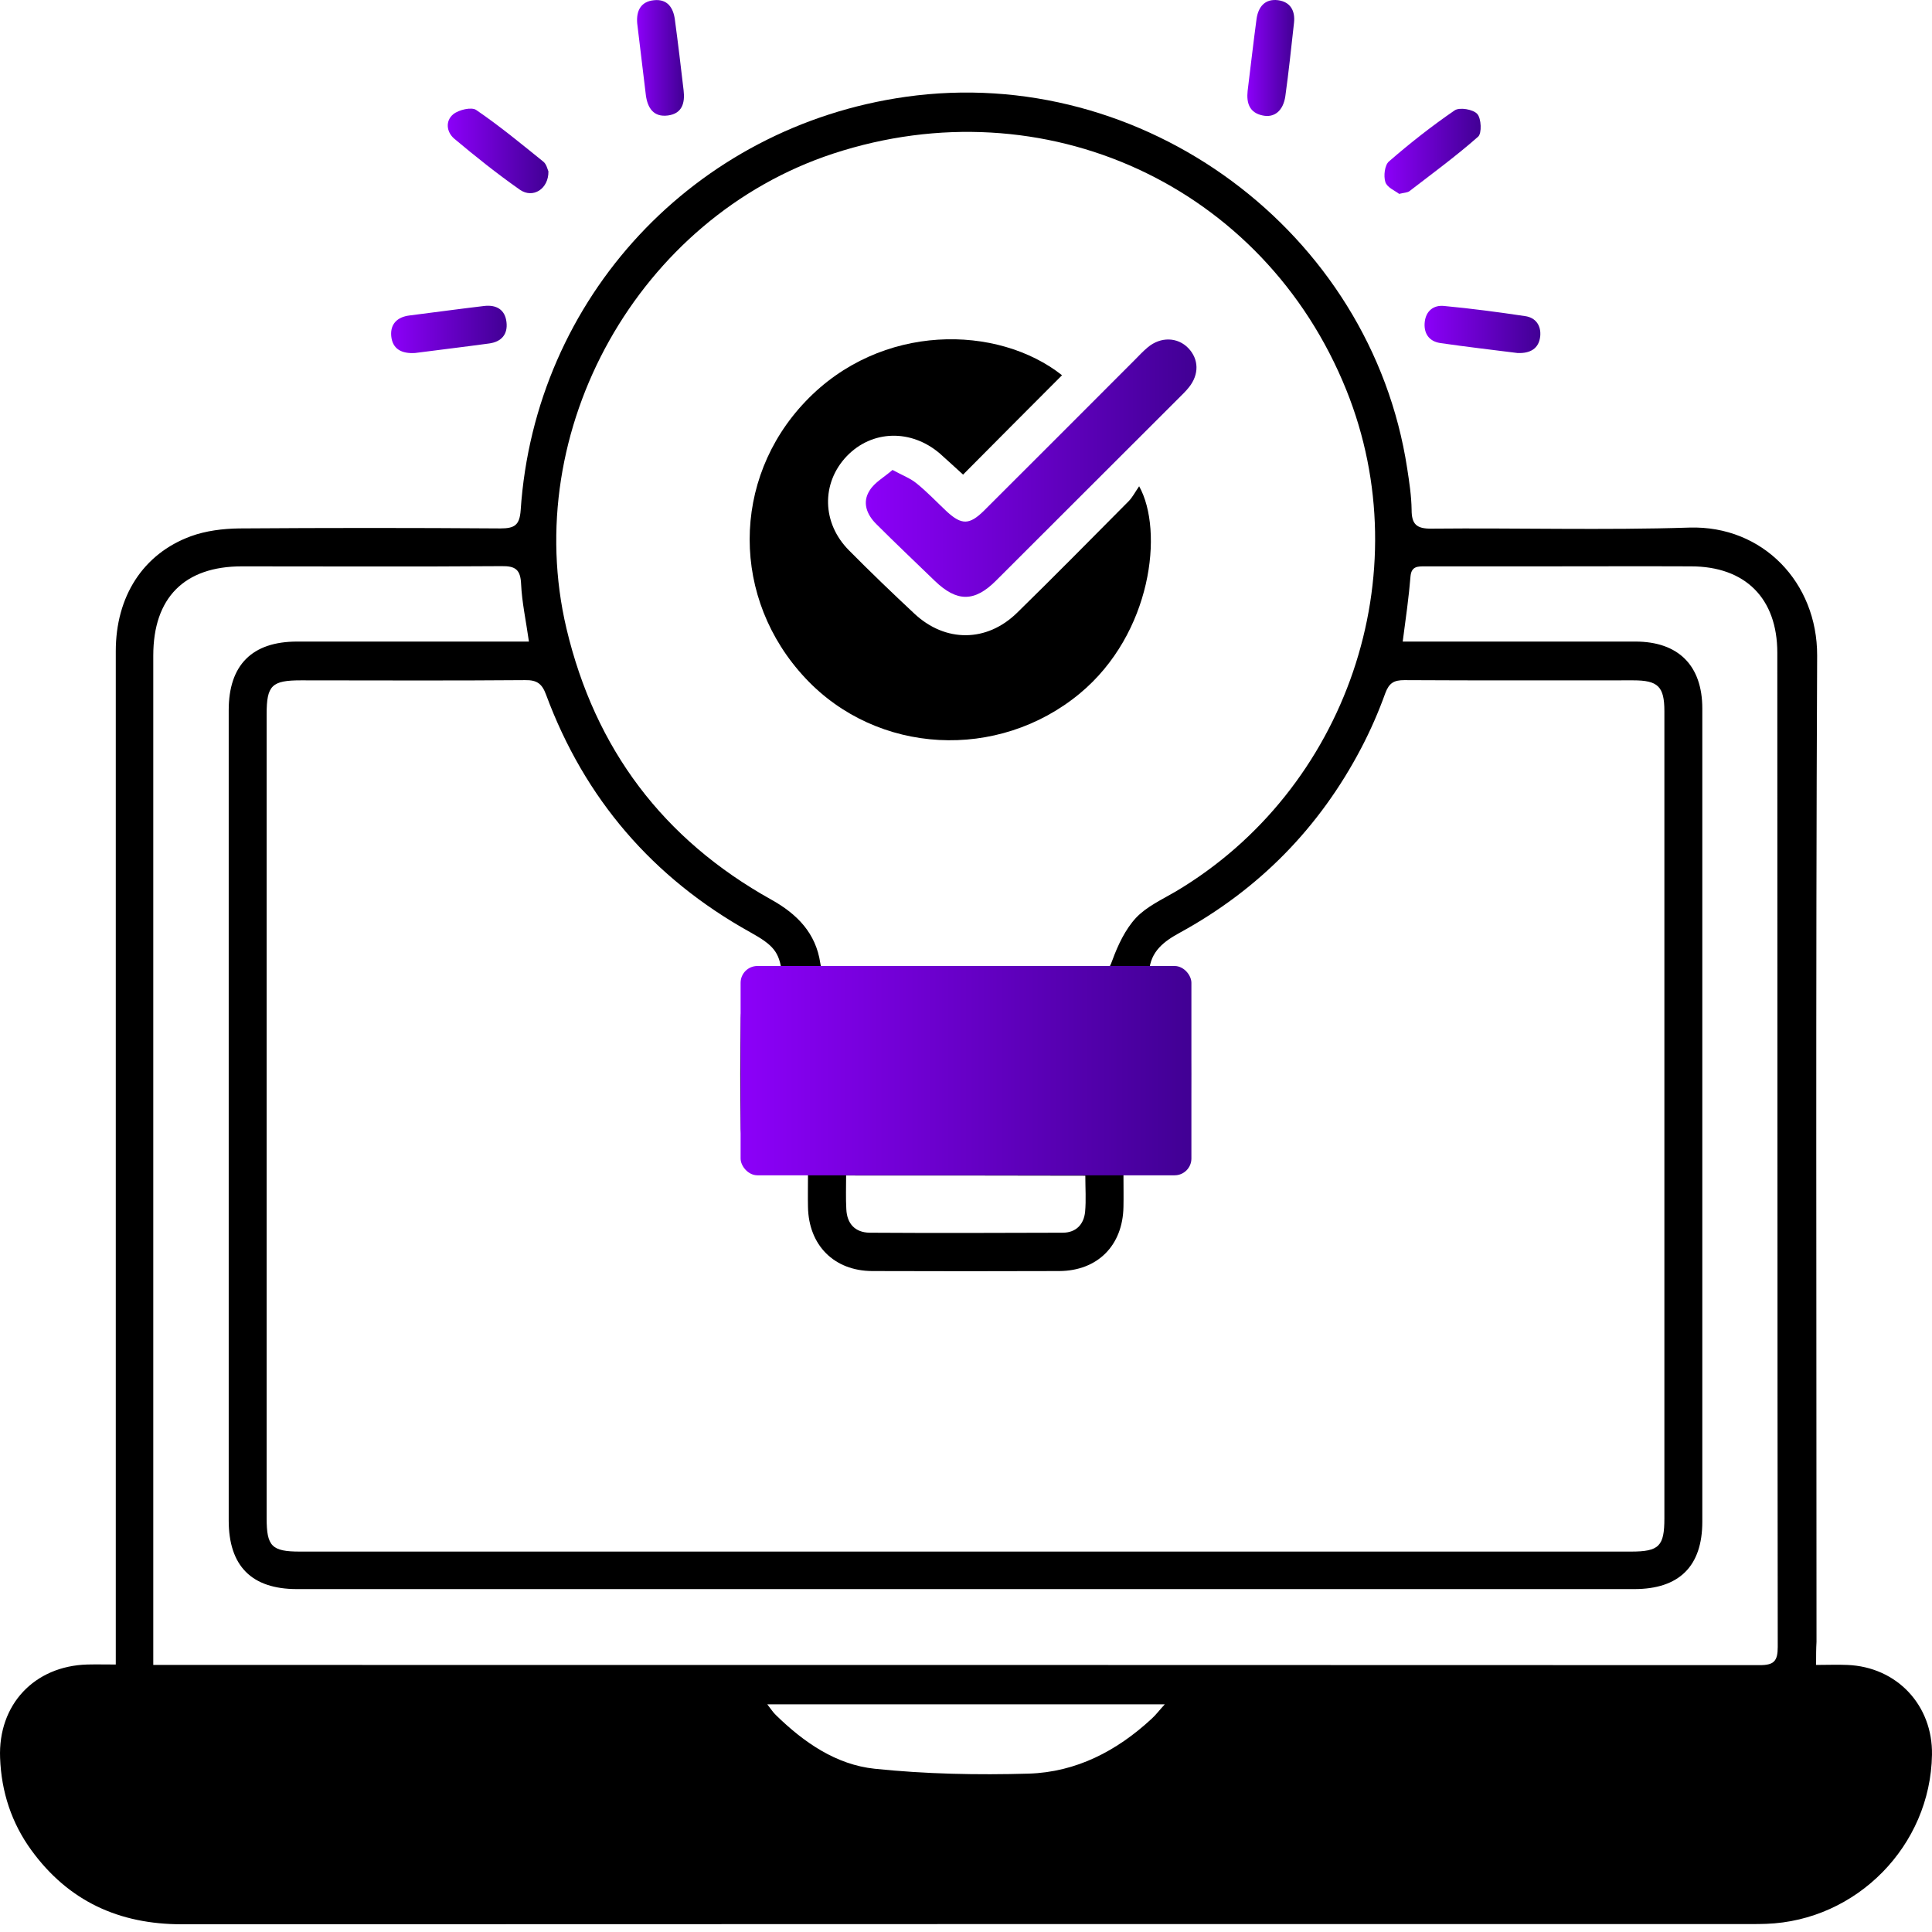
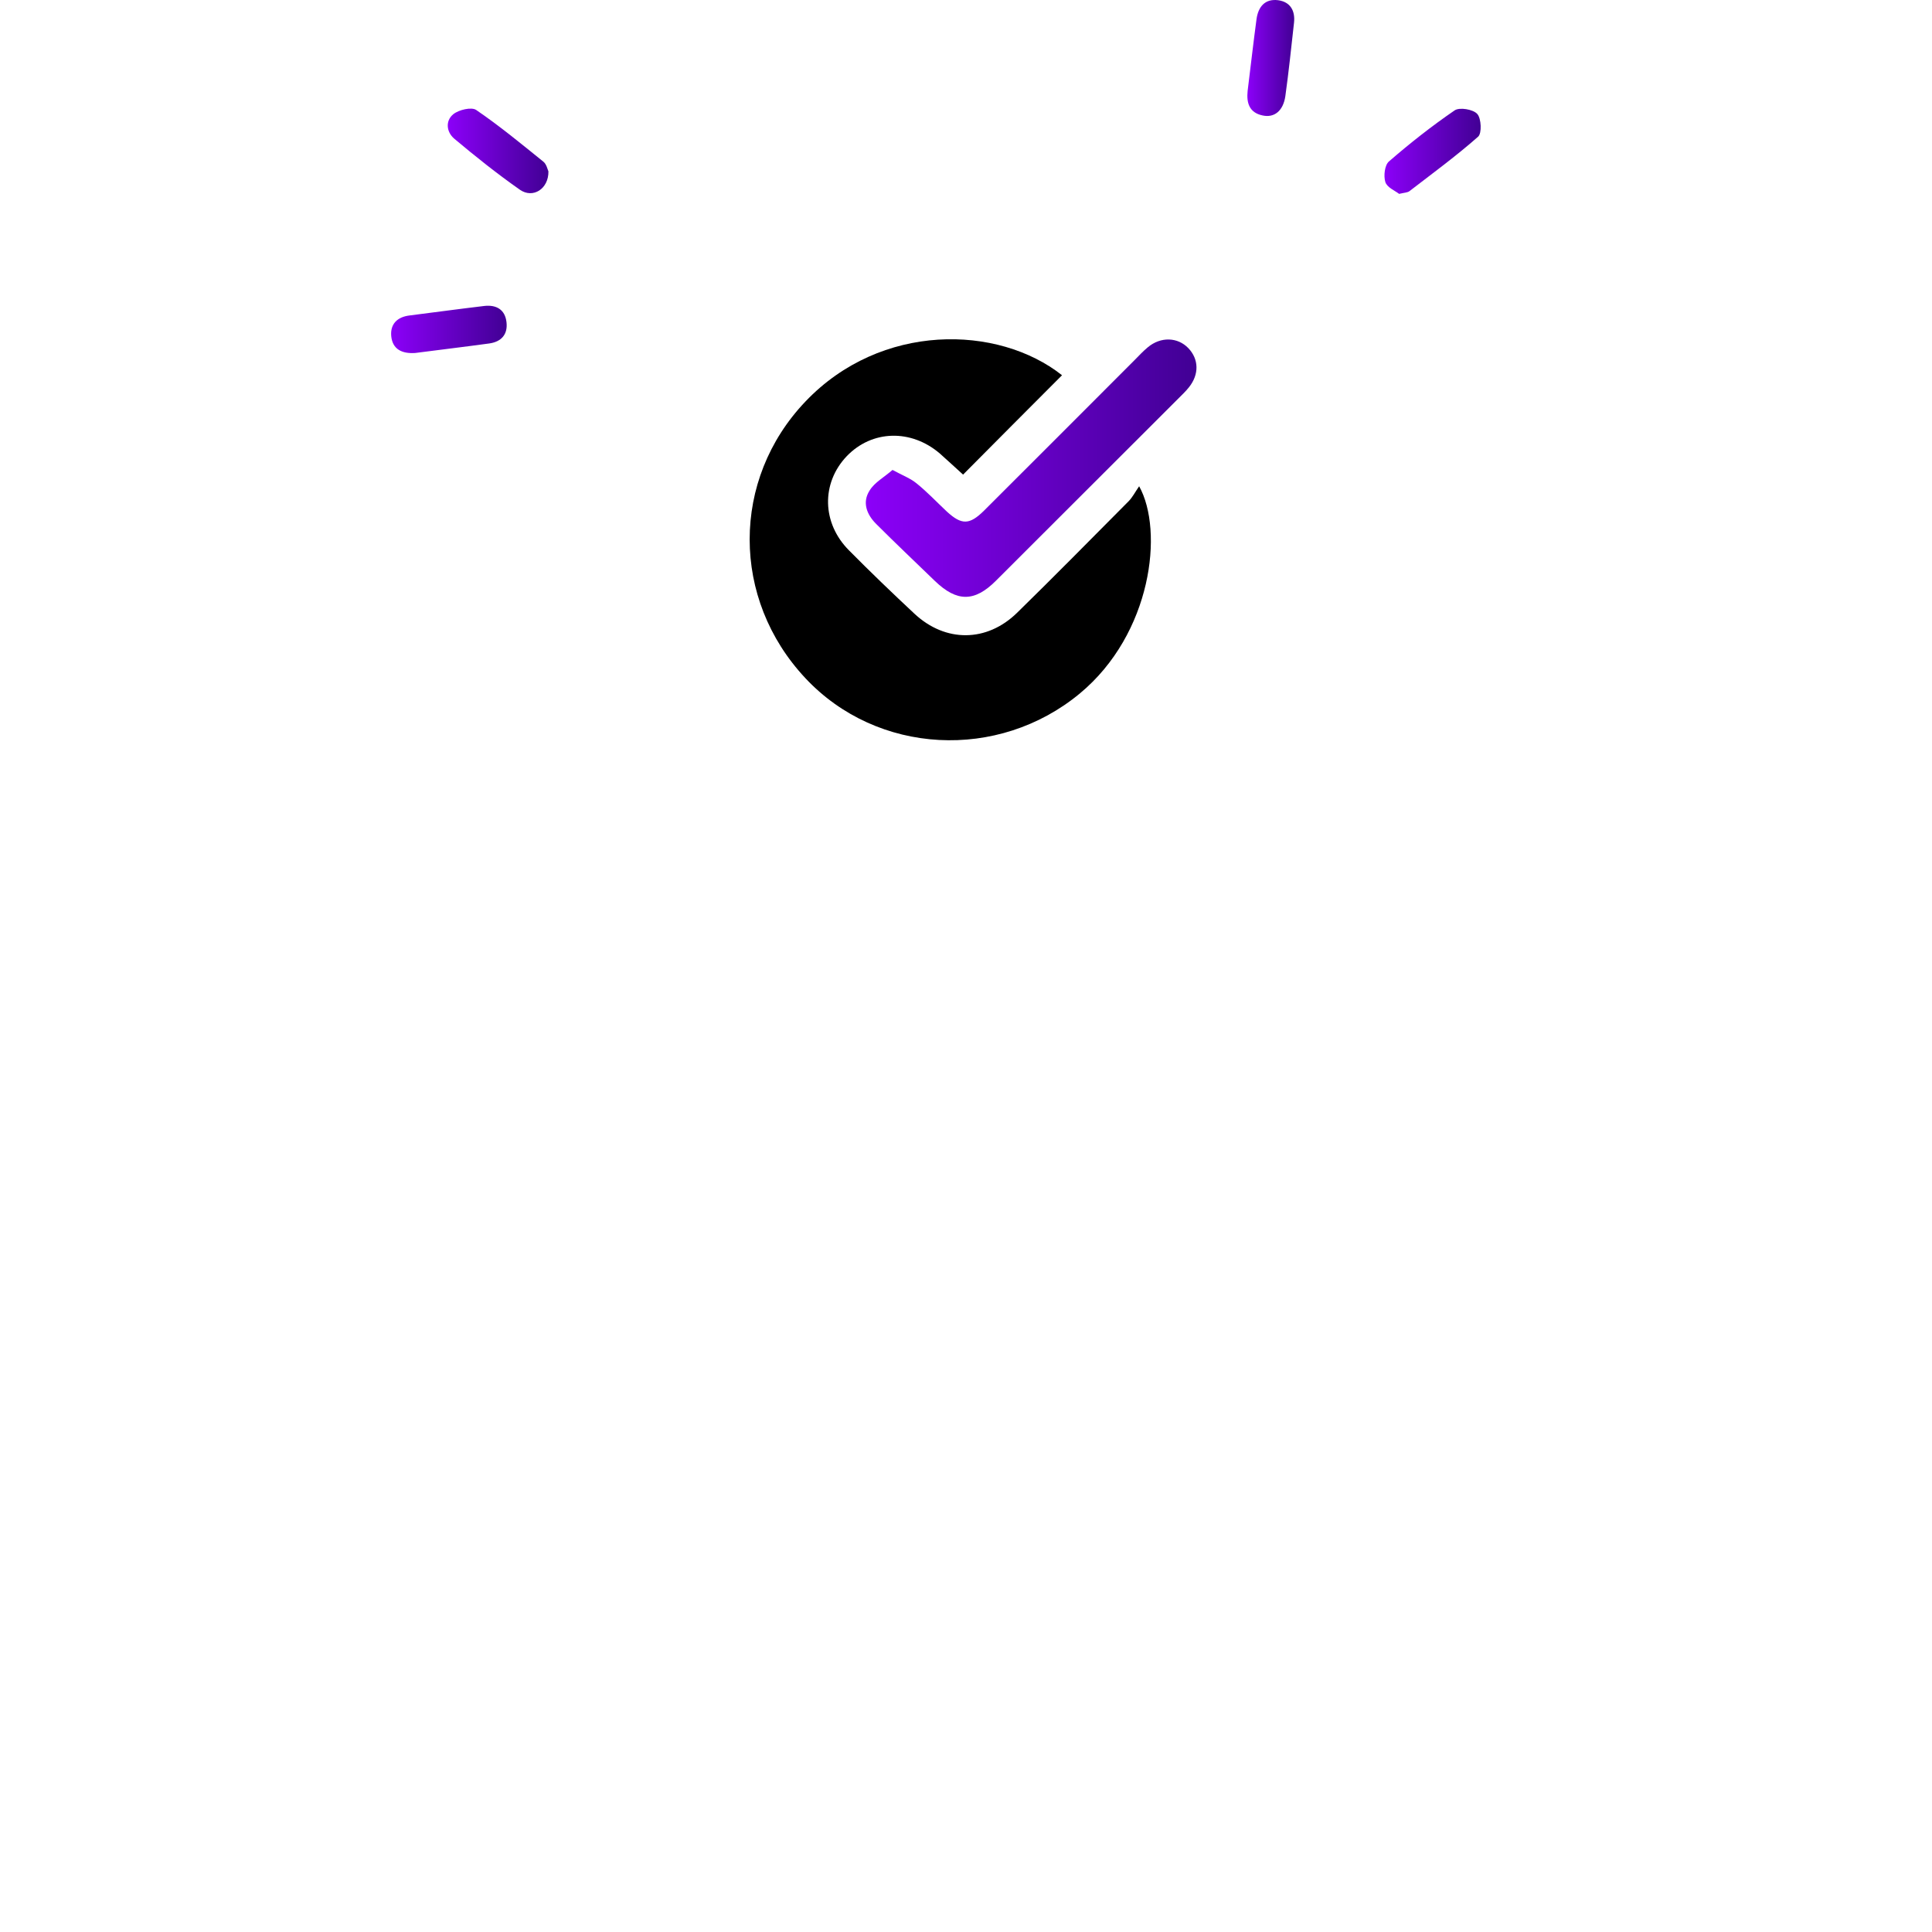
<svg xmlns="http://www.w3.org/2000/svg" width="230" height="230" viewBox="0 0 230 230" fill="none">
-   <path d="M216.201 198.207C217.588 198.207 218.749 198.156 219.909 198.207C225.811 198.434 230.099 202.999 229.998 208.902C229.822 219.722 221.044 228.652 210.248 229.03C209.643 229.055 209.012 229.055 208.407 229.055C146.155 229.055 83.879 229.055 21.627 229.08C14.161 229.08 8.158 226.331 3.744 220.277C1.373 217.024 0.162 213.316 0.011 209.28C-0.242 202.949 4.071 198.333 10.403 198.156C11.437 198.131 12.471 198.156 13.783 198.156C13.783 197.198 13.783 196.441 13.783 195.659C13.783 156.285 13.783 116.886 13.783 77.513C13.783 71.03 17.011 65.935 22.712 63.842C24.503 63.186 26.546 62.933 28.463 62.908C38.83 62.833 49.196 62.833 59.563 62.908C61.253 62.908 61.858 62.53 61.985 60.739C63.675 35.44 82.668 15.085 107.816 11.528C136.116 7.518 163.206 27.57 167.52 55.745C167.772 57.384 168.024 59.024 168.049 60.688C168.049 62.404 168.63 62.959 170.42 62.933C180.661 62.833 190.927 63.135 201.143 62.807C209.845 62.555 216.352 69.34 216.327 78.042C216.151 117.189 216.251 156.311 216.251 195.457C216.201 196.29 216.201 197.072 216.201 198.207ZM136.797 115.701C137.201 115.877 137.579 116.079 137.958 116.205C140.379 117.063 141.666 118.803 141.716 121.326C141.792 125.689 141.817 130.028 141.716 134.391C141.64 137.494 139.395 139.613 136.293 139.789C135.511 139.84 134.729 139.789 133.745 139.789C133.745 141.252 133.771 142.463 133.745 143.674C133.67 148.264 130.668 151.291 126.103 151.316C118.687 151.342 111.246 151.342 103.83 151.316C99.29 151.291 96.263 148.239 96.188 143.674C96.162 142.463 96.188 141.252 96.188 139.815C95.179 139.815 94.397 139.865 93.615 139.815C90.512 139.638 88.267 137.519 88.192 134.417C88.091 130.003 88.116 125.588 88.192 121.174C88.242 118.803 89.529 117.164 91.773 116.306C92.228 116.13 92.656 115.928 93.085 115.777C92.757 113.33 92.102 112.523 89.276 110.959C77.724 104.527 69.602 95.093 65.011 82.709C64.532 81.397 63.927 80.943 62.514 80.968C53.61 81.044 44.732 80.993 35.828 80.993C32.347 80.993 31.742 81.599 31.742 85.029C31.742 116.937 31.742 148.819 31.742 180.727C31.742 184.082 32.347 184.712 35.702 184.712C88.52 184.712 141.338 184.712 194.156 184.712C197.51 184.712 198.141 184.082 198.141 180.752C198.141 164.256 198.141 147.76 198.141 131.239C198.141 115.726 198.141 100.188 198.141 84.676C198.141 81.725 197.384 80.993 194.433 80.993C185.353 80.993 176.272 81.019 167.192 80.968C165.956 80.968 165.376 81.296 164.922 82.507C164.115 84.752 163.156 86.946 162.046 89.065C157.077 98.549 149.863 105.889 140.455 111.035C138.614 112.044 136.949 113.229 136.797 115.701ZM114.903 115.903C120.049 115.903 125.22 115.852 130.365 115.928C131.677 115.953 132.005 115.474 132.434 114.288C133.09 112.498 133.972 110.631 135.234 109.269C136.495 107.932 138.311 107.1 139.95 106.141C160.356 94.034 169.109 68.356 160.281 46.437C150.469 22.071 124.312 10.04 99.189 18.288C76.034 25.905 61.858 51.179 67.433 74.814C70.838 89.166 78.96 99.936 91.824 107.1C94.901 108.815 97.121 111.085 97.651 114.642C97.827 115.827 98.483 115.903 99.442 115.903C104.587 115.903 109.733 115.903 114.903 115.903ZM166.99 76.377C167.848 76.377 168.579 76.377 169.285 76.377C177.76 76.377 186.21 76.377 194.685 76.377C199.806 76.377 202.656 79.228 202.656 84.348C202.656 116.609 202.656 148.895 202.656 181.156C202.656 186.453 199.907 189.177 194.559 189.177C141.489 189.177 88.419 189.177 35.349 189.177C29.951 189.177 27.227 186.427 27.227 181.004C27.227 148.845 27.227 116.71 27.227 84.55C27.227 79.152 30.026 76.377 35.374 76.377C43.849 76.377 52.299 76.377 60.774 76.377C61.48 76.377 62.186 76.377 62.968 76.377C62.615 73.88 62.136 71.711 62.035 69.517C61.959 67.802 61.354 67.373 59.715 67.398C49.398 67.474 39.107 67.423 28.791 67.423C21.955 67.423 18.247 71.156 18.247 78.042C18.247 117.315 18.247 156.563 18.247 195.836C18.247 196.542 18.247 197.274 18.247 198.207C19.105 198.207 19.71 198.207 20.29 198.207C83.349 198.207 146.433 198.207 209.492 198.232C211.182 198.232 211.636 197.753 211.636 196.063C211.585 156.613 211.61 117.164 211.585 77.714C211.585 71.232 207.776 67.423 201.294 67.423C195.467 67.398 189.641 67.423 183.814 67.423C179.097 67.423 174.355 67.423 169.638 67.423C168.806 67.423 168.049 67.398 167.923 68.558C167.721 71.055 167.368 73.527 166.99 76.377ZM91.345 202.898C91.799 203.479 92.051 203.882 92.379 204.185C95.708 207.439 99.542 210.087 104.133 210.566C110.187 211.197 116.366 211.323 122.471 211.146C128.121 210.97 132.964 208.448 137.1 204.614C137.605 204.16 138.008 203.605 138.664 202.898C122.723 202.898 107.185 202.898 91.345 202.898ZM100.728 139.941C100.728 141.303 100.677 142.64 100.753 143.951C100.829 145.692 101.812 146.726 103.528 146.751C111.196 146.801 118.838 146.776 126.506 146.751C128.07 146.751 129.029 145.792 129.18 144.254C129.306 142.867 129.205 141.479 129.205 139.966C119.721 139.941 110.439 139.941 100.728 139.941Z" fill="black" />
-   <path d="M75.857 2.776C75.731 1.288 76.286 0.178 77.85 0.027C79.464 -0.15 80.17 0.935 80.347 2.372C80.725 5.172 81.053 7.947 81.381 10.747C81.558 12.235 81.23 13.521 79.514 13.748C77.799 13.975 77.093 12.84 76.891 11.352C76.538 8.502 76.21 5.626 75.857 2.776Z" fill="url(#paint0_linear_36_50318)" />
  <path d="M49.424 42.022C47.86 42.123 46.725 41.593 46.574 40.004C46.448 38.566 47.305 37.734 48.743 37.557C51.719 37.179 54.696 36.776 57.672 36.422C59.059 36.271 60.119 36.826 60.295 38.339C60.472 39.802 59.69 40.685 58.252 40.887C55.301 41.291 52.325 41.644 49.424 42.022Z" fill="url(#paint1_linear_36_50318)" />
-   <path d="M180.636 42.023C177.659 41.645 174.557 41.292 171.454 40.838C170.118 40.636 169.462 39.677 169.613 38.315C169.765 37.004 170.673 36.297 171.909 36.424C175.137 36.726 178.366 37.155 181.569 37.634C182.83 37.811 183.486 38.769 183.36 40.031C183.209 41.493 182.174 42.099 180.636 42.023Z" fill="url(#paint2_linear_36_50318)" />
  <path d="M148.527 10.821C148.88 7.971 149.208 5.096 149.586 2.271C149.788 0.833 150.57 -0.176 152.159 0.026C153.622 0.227 154.202 1.287 154.05 2.699C153.723 5.625 153.42 8.551 153.016 11.452C152.764 13.192 151.705 14.05 150.317 13.747C148.728 13.419 148.375 12.259 148.527 10.821Z" fill="url(#paint3_linear_36_50318)" />
  <path d="M166.561 23.08C166.081 22.702 165.123 22.324 164.921 21.668C164.694 20.936 164.846 19.65 165.35 19.221C167.847 17.052 170.445 15.009 173.169 13.142C173.749 12.739 175.389 13.016 175.868 13.571C176.347 14.101 176.423 15.866 175.969 16.27C173.371 18.565 170.546 20.634 167.797 22.752C167.57 22.929 167.217 22.929 166.561 23.08Z" fill="url(#paint4_linear_36_50318)" />
  <path d="M65.289 20.406C65.314 22.499 63.448 23.659 61.909 22.6C59.21 20.708 56.612 18.64 54.09 16.521C53.131 15.714 53.005 14.377 53.964 13.595C54.619 13.066 56.133 12.712 56.688 13.091C59.462 14.982 62.06 17.127 64.684 19.245C65.062 19.548 65.188 20.179 65.289 20.406Z" fill="url(#paint5_linear_36_50318)" />
  <path d="M126.431 44.671C122.471 48.631 118.612 52.516 114.652 56.501C113.794 55.719 112.861 54.861 111.903 54.004C108.472 51.053 103.806 51.179 100.804 54.307C97.752 57.51 97.828 62.277 101.082 65.531C103.629 68.104 106.227 70.601 108.876 73.073C112.558 76.503 117.477 76.478 121.084 72.947C125.549 68.583 129.937 64.118 134.352 59.679C134.831 59.2 135.133 58.569 135.613 57.888C138.564 63.185 137.126 75.444 128.55 82.557C118.839 90.603 104.436 89.872 95.886 80.741C87.032 71.307 87.032 57.081 95.886 47.799C104.865 38.365 118.814 38.643 126.431 44.671Z" fill="black" />
  <path d="M106.252 55.945C107.462 56.601 108.396 56.954 109.102 57.534C110.388 58.569 111.523 59.779 112.734 60.914C114.474 62.503 115.408 62.503 117.123 60.813C123.126 54.836 129.079 48.858 135.057 42.88C135.586 42.35 136.066 41.82 136.646 41.341C138.185 40.055 140.202 40.13 141.464 41.442C142.725 42.754 142.775 44.57 141.539 46.108C141.161 46.587 140.707 47.016 140.278 47.445C133.039 54.684 125.8 61.898 118.561 69.137C116.013 71.685 113.92 71.685 111.296 69.162C108.95 66.892 106.605 64.673 104.309 62.377C103.174 61.242 102.619 59.804 103.527 58.392C104.108 57.434 105.268 56.803 106.252 55.945Z" fill="url(#paint6_linear_36_50318)" />
-   <rect x="88.167" y="115" width="53.667" height="24.917" rx="2" fill="url(#paint7_linear_36_50318)" />
  <defs>
    <linearGradient id="paint0_linear_36_50318" x1="75.84" y1="6.893" x2="81.424" y2="6.893" gradientUnits="userSpaceOnUse">
      <stop stop-color="#8C00F9" />
      <stop offset="1" stop-color="#410094" />
    </linearGradient>
    <linearGradient id="paint1_linear_36_50318" x1="46.562" y1="39.216" x2="60.32" y2="39.216" gradientUnits="userSpaceOnUse">
      <stop stop-color="#8C00F9" />
      <stop offset="1" stop-color="#410094" />
    </linearGradient>
    <linearGradient id="paint2_linear_36_50318" x1="169.592" y1="39.219" x2="183.375" y2="39.219" gradientUnits="userSpaceOnUse">
      <stop stop-color="#8C00F9" />
      <stop offset="1" stop-color="#410094" />
    </linearGradient>
    <linearGradient id="paint3_linear_36_50318" x1="148.495" y1="6.904" x2="154.074" y2="6.904" gradientUnits="userSpaceOnUse">
      <stop stop-color="#8C00F9" />
      <stop offset="1" stop-color="#410094" />
    </linearGradient>
    <linearGradient id="paint4_linear_36_50318" x1="164.818" y1="18.015" x2="176.272" y2="18.015" gradientUnits="userSpaceOnUse">
      <stop stop-color="#8C00F9" />
      <stop offset="1" stop-color="#410094" />
    </linearGradient>
    <linearGradient id="paint5_linear_36_50318" x1="53.305" y1="17.966" x2="65.289" y2="17.966" gradientUnits="userSpaceOnUse">
      <stop stop-color="#8C00F9" />
      <stop offset="1" stop-color="#410094" />
    </linearGradient>
    <linearGradient id="paint6_linear_36_50318" x1="103.074" y1="55.733" x2="142.438" y2="55.733" gradientUnits="userSpaceOnUse">
      <stop stop-color="#8C00F9" />
      <stop offset="1" stop-color="#410094" />
    </linearGradient>
    <linearGradient id="paint7_linear_36_50318" x1="88.167" y1="127.458" x2="141.834" y2="127.458" gradientUnits="userSpaceOnUse">
      <stop stop-color="#8C00F9" />
      <stop offset="1" stop-color="#410094" />
    </linearGradient>
  </defs>
</svg>